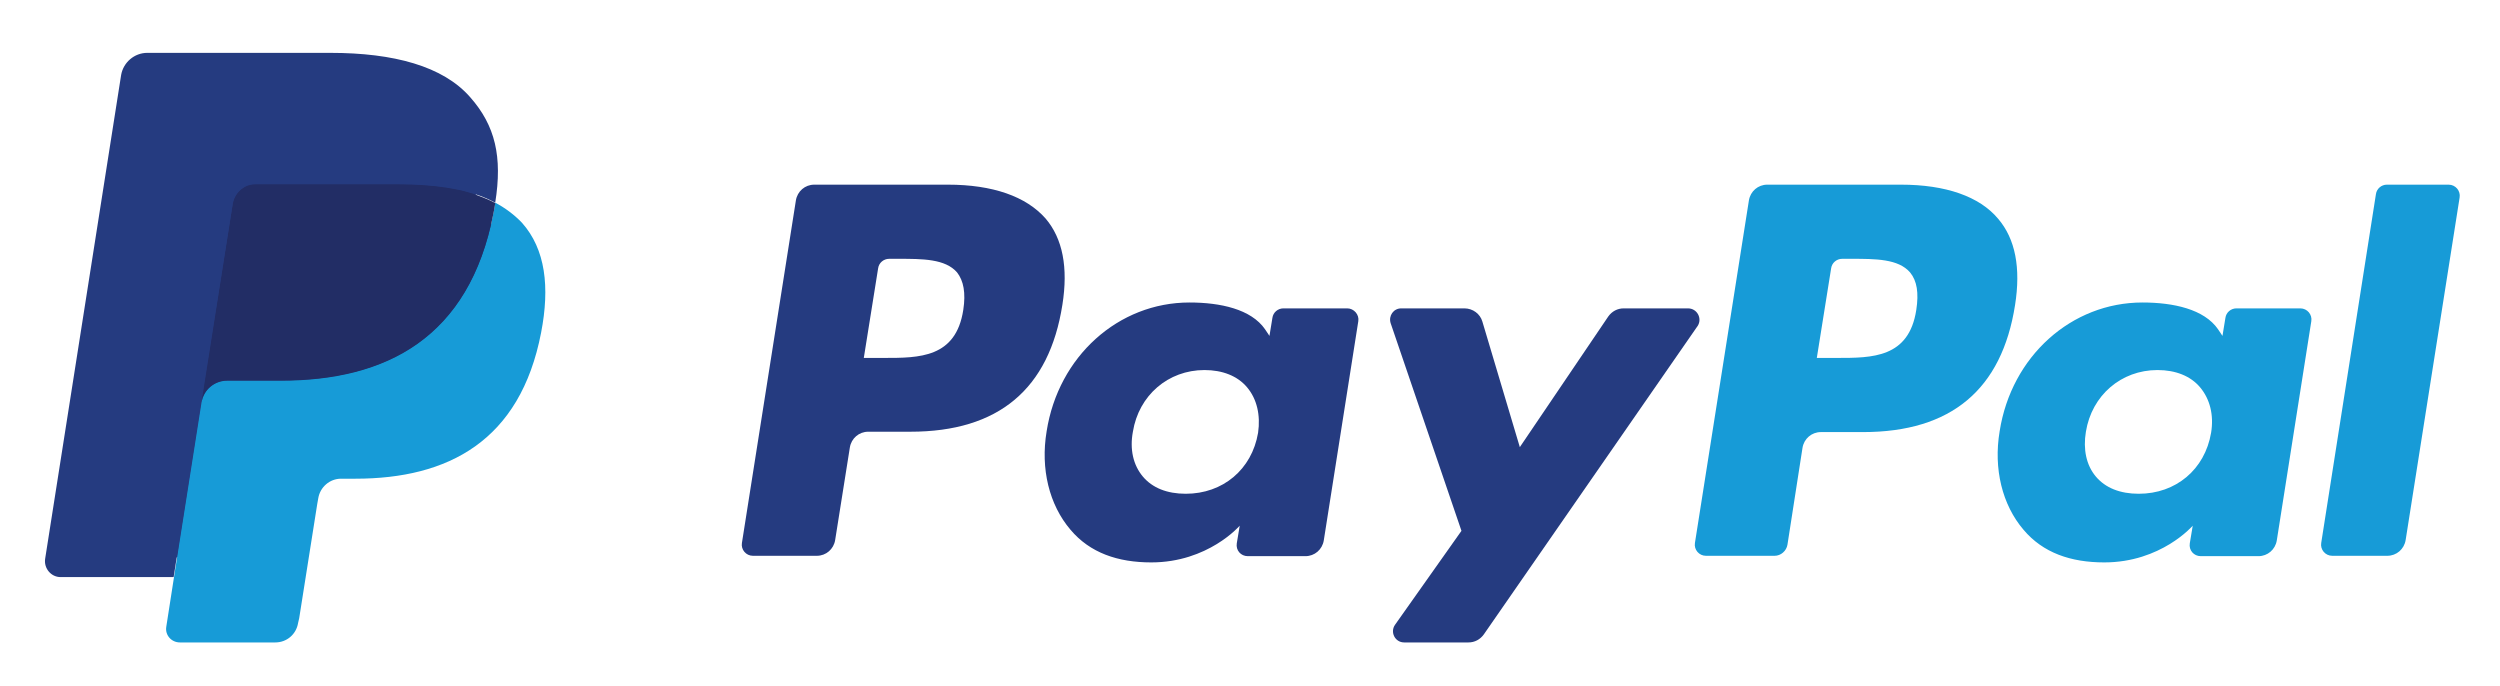
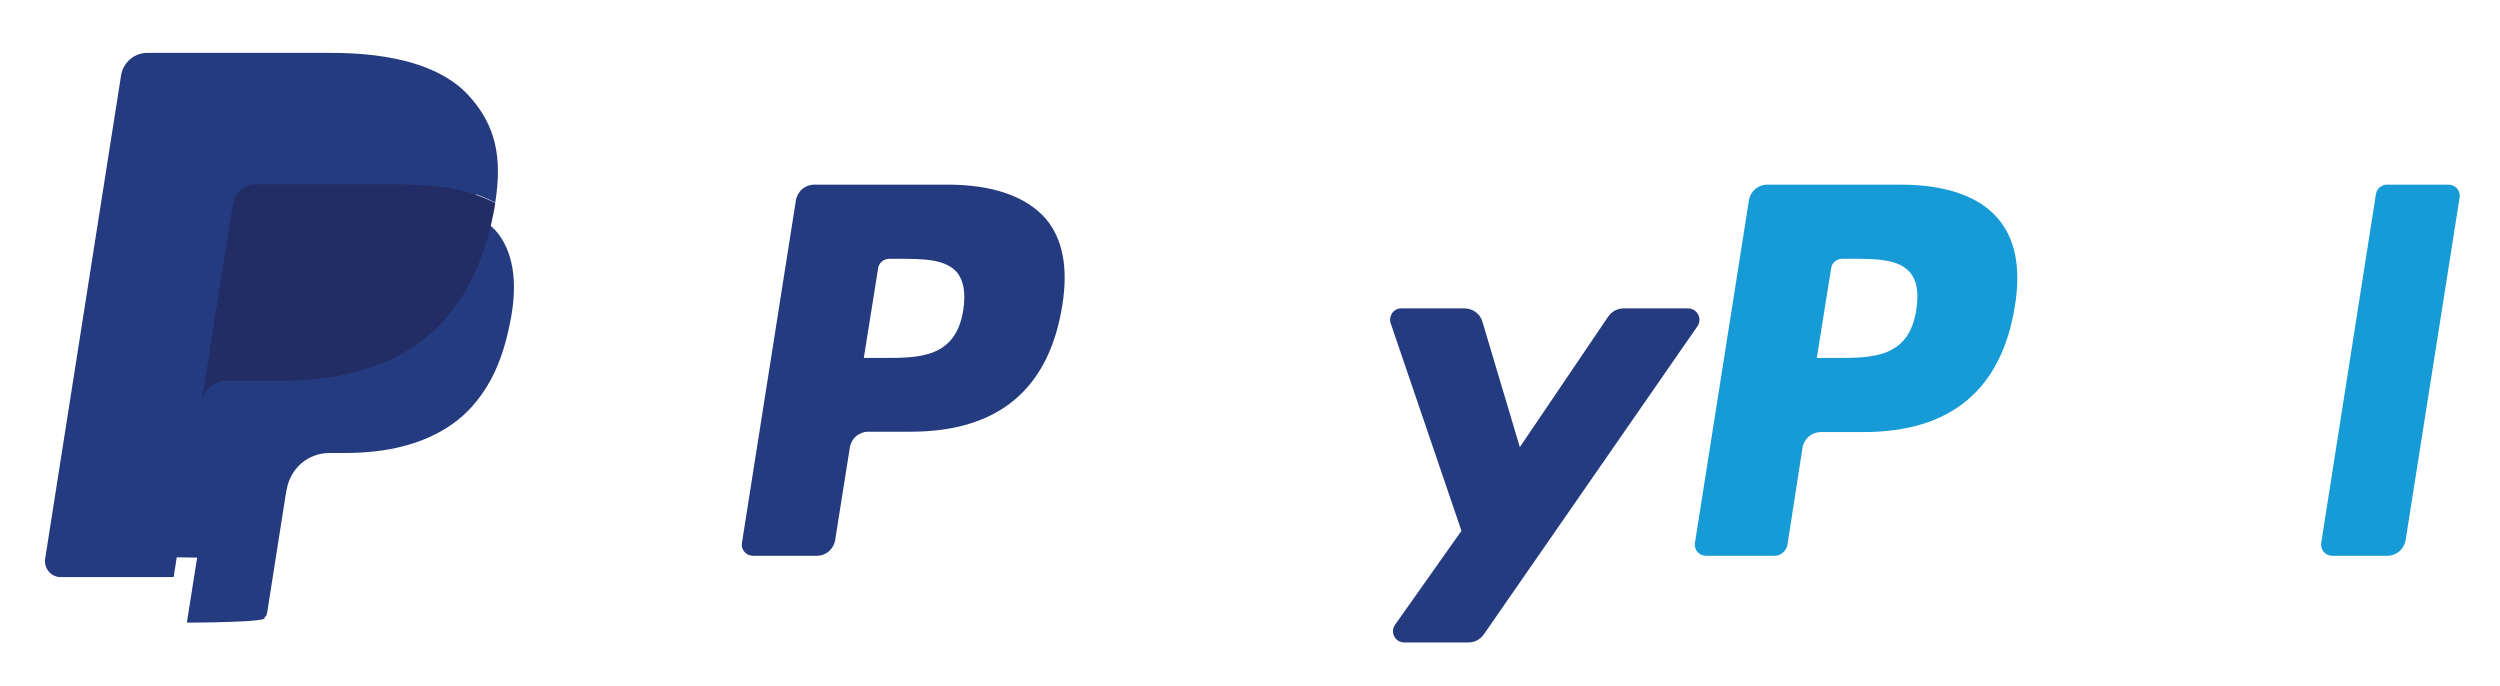
<svg xmlns="http://www.w3.org/2000/svg" xml:space="preserve" style="enable-background:new 0 0 681 186.8;" viewBox="0 0 681 186.8" y="0px" x="0px" id="Livello_1">
  <style type="text/css">	.st0{fill:#253B80;}	.st1{fill:#179BD7;}	.st2{fill:#222D65;}</style>
  <path d="M258.2,50.3h-36.4c-2.5,0-4.6,1.8-5,4.3l-14.7,93.3c-0.3,1.8,1.1,3.5,3,3.5h17.4c2.5,0,4.6-1.8,5-4.3l4-25.2 c0.4-2.5,2.5-4.3,5-4.3h11.5c24,0,37.8-11.6,41.4-34.6c1.6-10.1,0.1-18-4.6-23.5C279.5,53.5,270.4,50.3,258.2,50.3z M262.4,84.4 c-2,13.1-12,13.1-21.6,13.1h-5.5l3.9-24.4c0.2-1.5,1.5-2.6,3-2.6h2.5c6.6,0,12.8,0,16,3.7C262.5,76.5,263.1,79.8,262.4,84.4z" class="st0" />
-   <path d="M367,84h-17.4c-1.5,0-2.8,1.1-3,2.6l-0.8,4.9l-1.2-1.8c-3.8-5.5-12.2-7.3-20.6-7.3c-19.3,0-35.7,14.6-38.9,35.1 c-1.7,10.2,0.7,20,6.5,26.8c5.3,6.3,12.9,8.9,22,8.9c15.5,0,24.1-10,24.1-10l-0.8,4.8c-0.3,1.9,1.1,3.5,3,3.5h15.7 c2.5,0,4.6-1.8,5-4.3l9.4-59.7C370.3,85.7,368.8,84,367,84z M342.7,117.9c-1.7,10-9.6,16.6-19.7,16.6c-5.1,0-9.1-1.6-11.7-4.7 c-2.6-3.1-3.6-7.4-2.7-12.2c1.6-9.9,9.6-16.8,19.5-16.8c4.9,0,9,1.6,11.6,4.7C342.4,108.7,343.4,113.1,342.7,117.9z" class="st0" />
  <path d="M459.8,84h-17.5c-1.7,0-3.2,0.8-4.2,2.2L414,121.8l-10.2-34.2c-0.6-2.1-2.6-3.6-4.9-3.6h-17.2 c-2.1,0-3.5,2-2.9,4l19.3,56.6l-18.1,25.6c-1.4,2,0,4.8,2.5,4.8h17.5c1.7,0,3.2-0.8,4.2-2.2l58.3-84.1C463.7,86.7,462.3,84,459.8,84 z" class="st0" />
  <path d="M517.8,50.3h-36.4c-2.5,0-4.6,1.8-5,4.3l-14.7,93.3c-0.3,1.8,1.1,3.5,3,3.5h18.7c1.7,0,3.2-1.3,3.5-3L491,122 c0.4-2.5,2.5-4.3,5-4.3h11.5c24,0,37.8-11.6,41.4-34.6c1.6-10.1,0.1-18-4.6-23.5C539.2,53.5,530,50.3,517.8,50.3z M522,84.4 c-2,13.1-12,13.1-21.6,13.1h-5.5l3.9-24.4c0.2-1.5,1.5-2.6,3-2.6h2.5c6.6,0,12.8,0,16,3.7C522.2,76.5,522.7,79.8,522,84.4z" class="st1" />
-   <path d="M626.6,84h-17.4c-1.5,0-2.8,1.1-3,2.6l-0.8,4.9l-1.2-1.8c-3.8-5.5-12.2-7.3-20.6-7.3 c-19.3,0-35.7,14.6-38.9,35.1c-1.7,10.2,0.7,20,6.5,26.8c5.3,6.3,12.9,8.9,22,8.9c15.5,0,24.1-10,24.1-10l-0.8,4.8 c-0.3,1.9,1.1,3.5,3,3.5h15.7c2.5,0,4.6-1.8,5-4.3l9.4-59.7C629.9,85.7,628.5,84,626.6,84z M602.3,117.9c-1.7,10-9.6,16.6-19.7,16.6 c-5.1,0-9.1-1.6-11.7-4.7c-2.6-3.1-3.5-7.4-2.7-12.2c1.6-9.9,9.6-16.8,19.5-16.8c4.9,0,9,1.6,11.6,4.7 C602,108.7,603.1,113.1,602.3,117.9z" class="st1" />
  <path d="M647.2,52.9l-14.9,95c-0.3,1.8,1.1,3.5,3,3.5h15c2.5,0,4.6-1.8,5-4.3L670,53.8c0.3-1.8-1.1-3.5-3-3.5h-16.8 C648.7,50.3,647.4,51.4,647.2,52.9z" class="st1" />
-   <path d="M50.9,169.6l2.8-17.7l-6.2-0.1H17.9L38.4,21.3c0.1-0.4,0.3-0.8,0.6-1c0.3-0.3,0.7-0.4,1.1-0.4H90 c16.6,0,28,3.4,34,10.3c2.8,3.2,4.6,6.5,5.4,10.2c0.9,3.9,0.9,8.5,0,14.1l-0.1,0.4v3.6l2.8,1.6c2.4,1.3,4.2,2.7,5.7,4.3 c2.4,2.7,3.9,6.2,4.6,10.3c0.7,4.2,0.5,9.3-0.7,15c-1.3,6.6-3.3,12.3-6.1,16.9c-2.6,4.3-5.8,7.9-9.7,10.6c-3.7,2.6-8.1,4.6-13.1,5.9 c-4.8,1.3-10.3,1.9-16.4,1.9h-3.9c-2.8,0-5.5,1-7.6,2.8c-2.1,1.8-3.5,4.3-4,7.1l-0.3,1.6l-4.9,31.2l-0.2,1.1 c-0.1,0.4-0.2,0.5-0.3,0.7c-0.1,0.1-0.3,0.2-0.5,0.2C74.9,169.6,50.9,169.6,50.9,169.6z" class="st0" />
-   <path d="M134.9,55.2L134.9,55.2L134.9,55.2c-0.1,1-0.3,1.9-0.5,2.9c-6.6,33.8-29.1,45.5-57.9,45.5H61.9 c-3.5,0-6.5,2.6-7,6l0,0l0,0l-7.5,47.6l-2.1,13.5c-0.4,2.3,1.4,4.3,3.7,4.3h26c3.1,0,5.7-2.2,6.2-5.3l0.3-1.3l4.9-31l0.3-1.7 c0.5-3,3.1-5.3,6.2-5.3h3.9c25.2,0,44.9-10.2,50.6-39.8c2.4-12.4,1.2-22.7-5.2-29.9C140.1,58.5,137.7,56.7,134.9,55.2z" class="st1" />
+   <path d="M50.9,169.6l2.8-17.7l-6.2-0.1H17.9L38.4,21.3c0.1-0.4,0.3-0.8,0.6-1c0.3-0.3,0.7-0.4,1.1-0.4H90 c16.6,0,28,3.4,34,10.3c2.8,3.2,4.6,6.5,5.4,10.2c0.9,3.9,0.9,8.5,0,14.1l-0.1,0.4v3.6c2.4,1.3,4.2,2.7,5.7,4.3 c2.4,2.7,3.9,6.2,4.6,10.3c0.7,4.2,0.5,9.3-0.7,15c-1.3,6.6-3.3,12.3-6.1,16.9c-2.6,4.3-5.8,7.9-9.7,10.6c-3.7,2.6-8.1,4.6-13.1,5.9 c-4.8,1.3-10.3,1.9-16.4,1.9h-3.9c-2.8,0-5.5,1-7.6,2.8c-2.1,1.8-3.5,4.3-4,7.1l-0.3,1.6l-4.9,31.2l-0.2,1.1 c-0.1,0.4-0.2,0.5-0.3,0.7c-0.1,0.1-0.3,0.2-0.5,0.2C74.9,169.6,50.9,169.6,50.9,169.6z" class="st0" />
  <path d="M128,52.5c-1-0.3-2-0.6-3.1-0.8c-1.1-0.2-2.2-0.4-3.3-0.6c-3.9-0.6-8.3-0.9-12.9-0.9H69.6c-1,0-1.9,0.2-2.7,0.6 c-1.8,0.9-3.1,2.6-3.5,4.7l-8.3,52.7l-0.2,1.5c0.5-3.5,3.5-6,7-6h14.6c28.8,0,51.3-11.7,57.9-45.5c0.2-1,0.4-2,0.5-2.9 c-1.7-0.9-3.5-1.6-5.4-2.3C129,52.8,128.5,52.6,128,52.5z" class="st2" />
  <path d="M63.4,55.4c0.3-2.1,1.7-3.8,3.5-4.7c0.8-0.4,1.7-0.6,2.7-0.6h39.1c4.6,0,9,0.3,12.9,0.9 c1.1,0.2,2.2,0.4,3.3,0.6c1.1,0.2,2.1,0.5,3.1,0.8c0.5,0.1,1,0.3,1.5,0.5c1.9,0.6,3.7,1.4,5.4,2.3c2-12.5,0-21-6.8-28.7 C120.7,18,107.2,14.4,90,14.4H40.1c-3.5,0-6.5,2.6-7.1,6L12.3,152.2c-0.4,2.6,1.6,5,4.2,5h30.8l7.7-49.1L63.4,55.4z" class="st0" />
</svg>